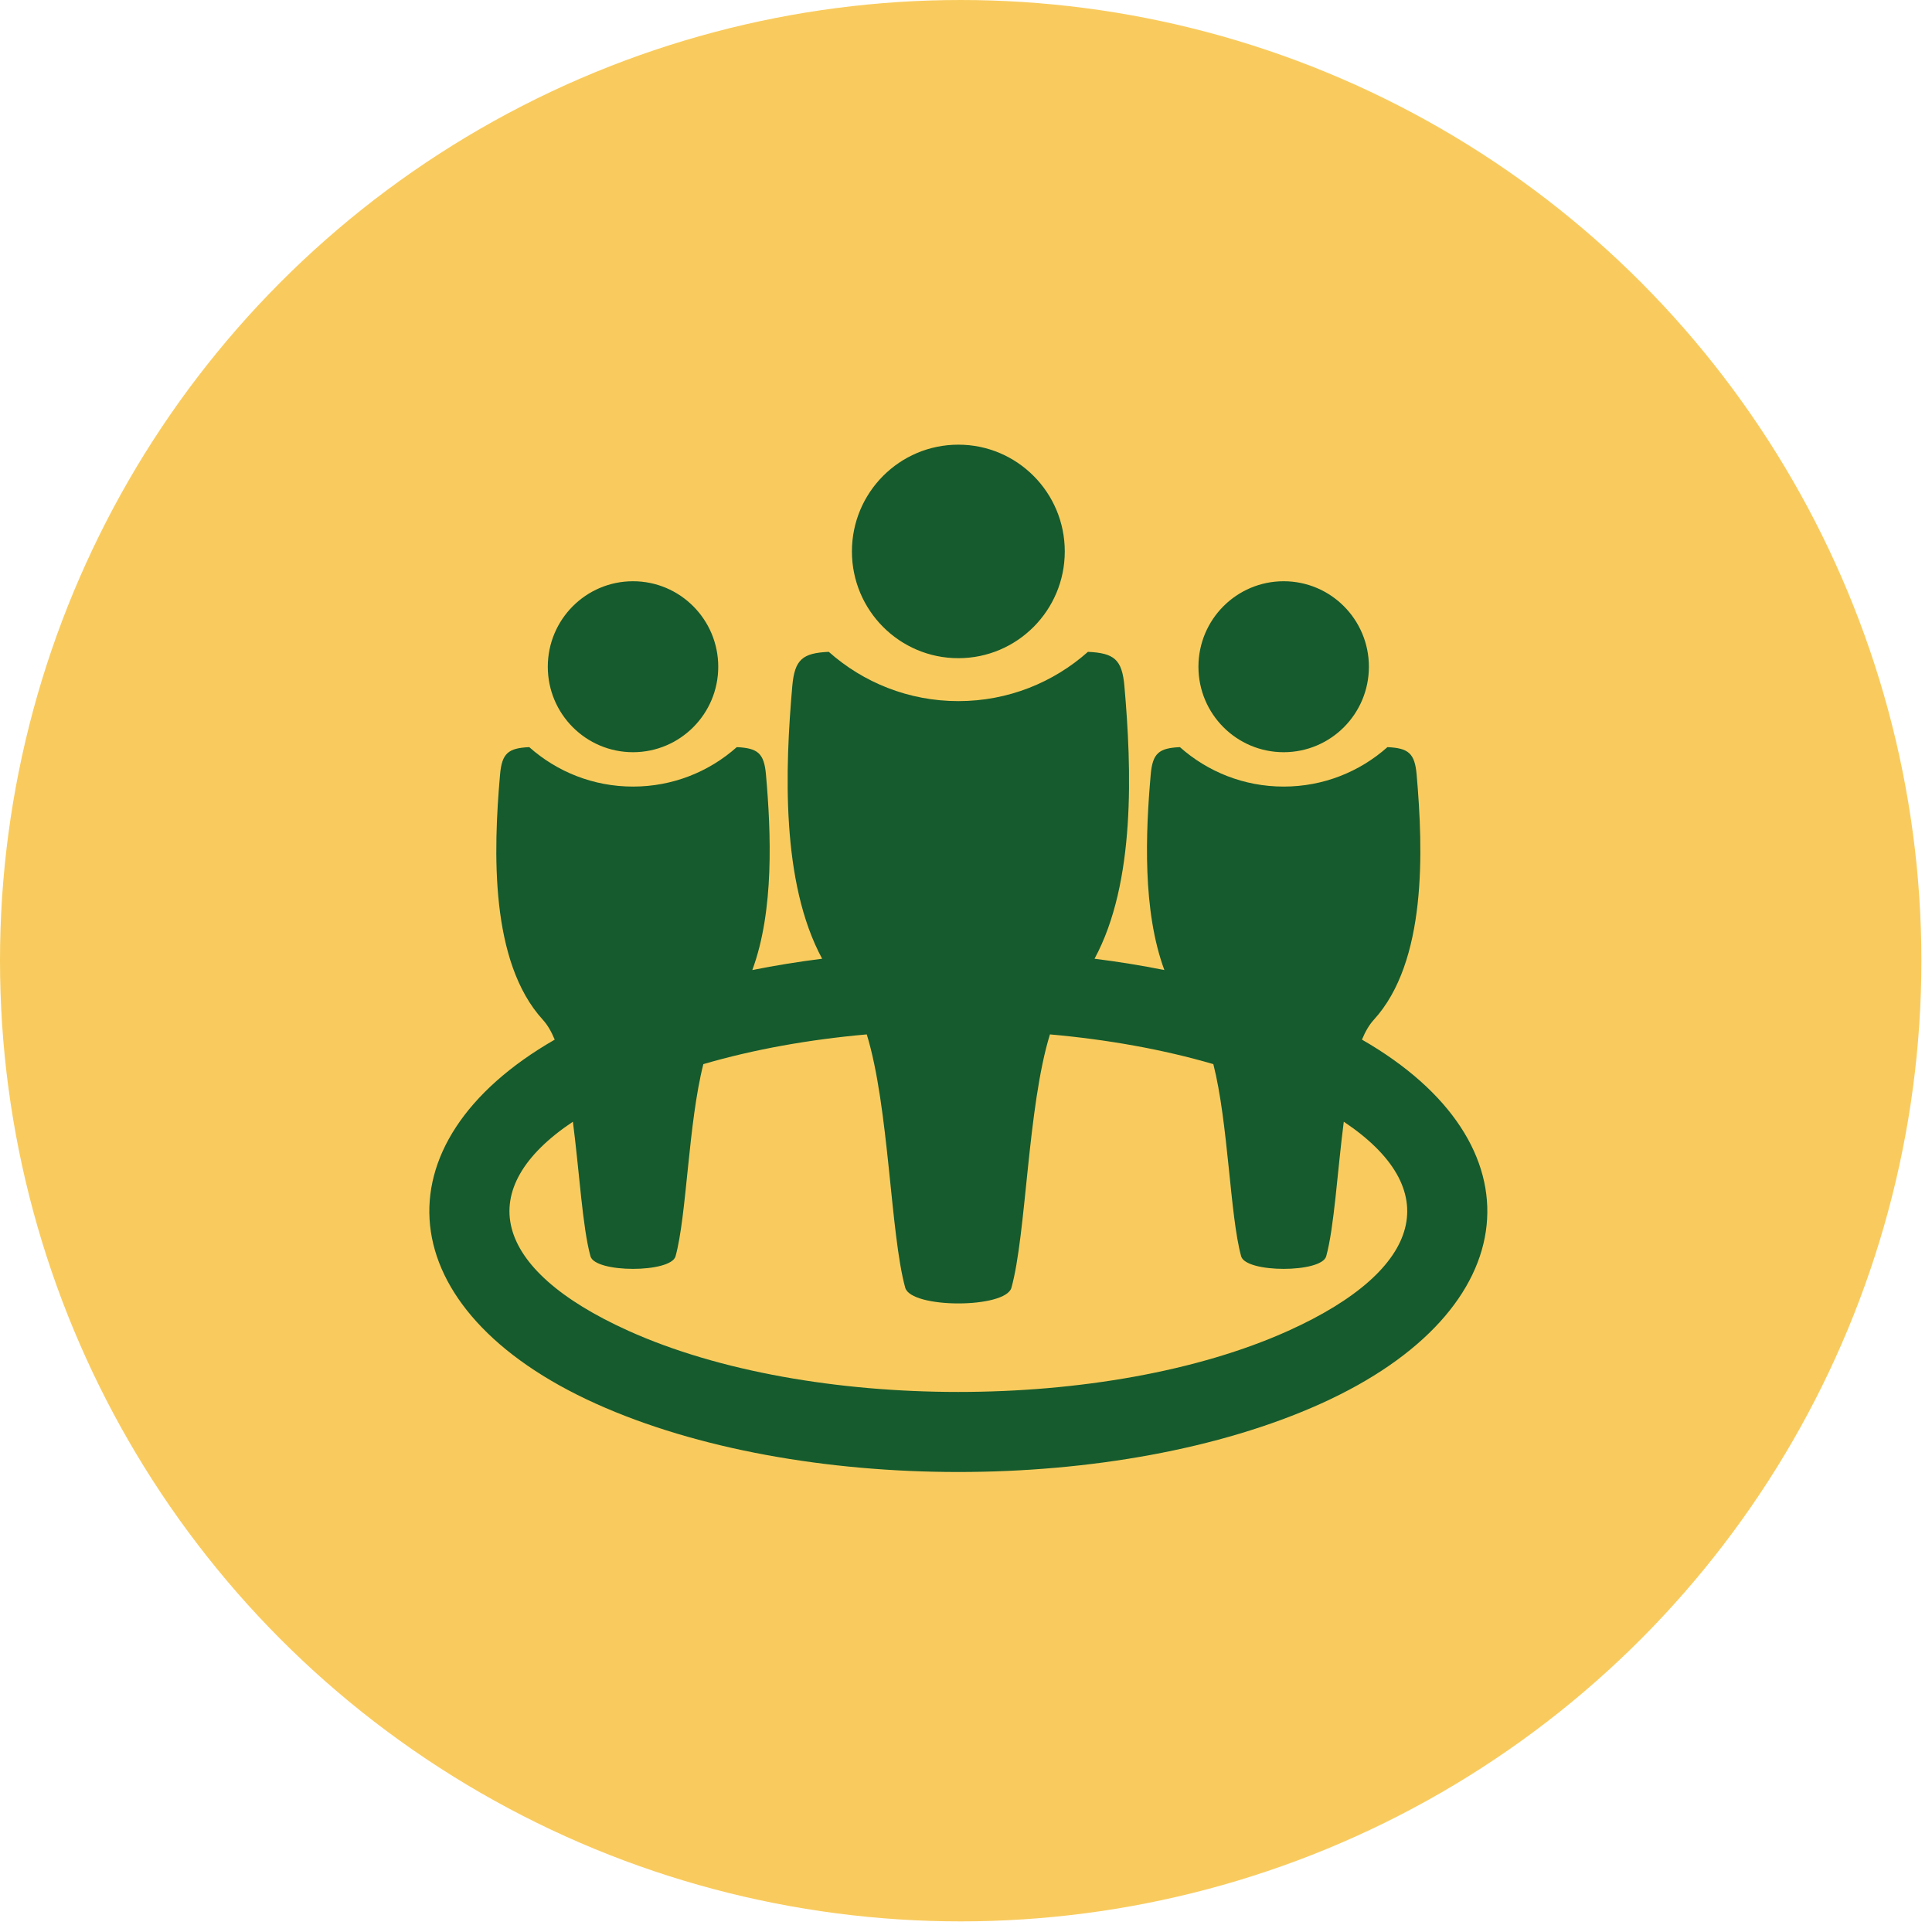
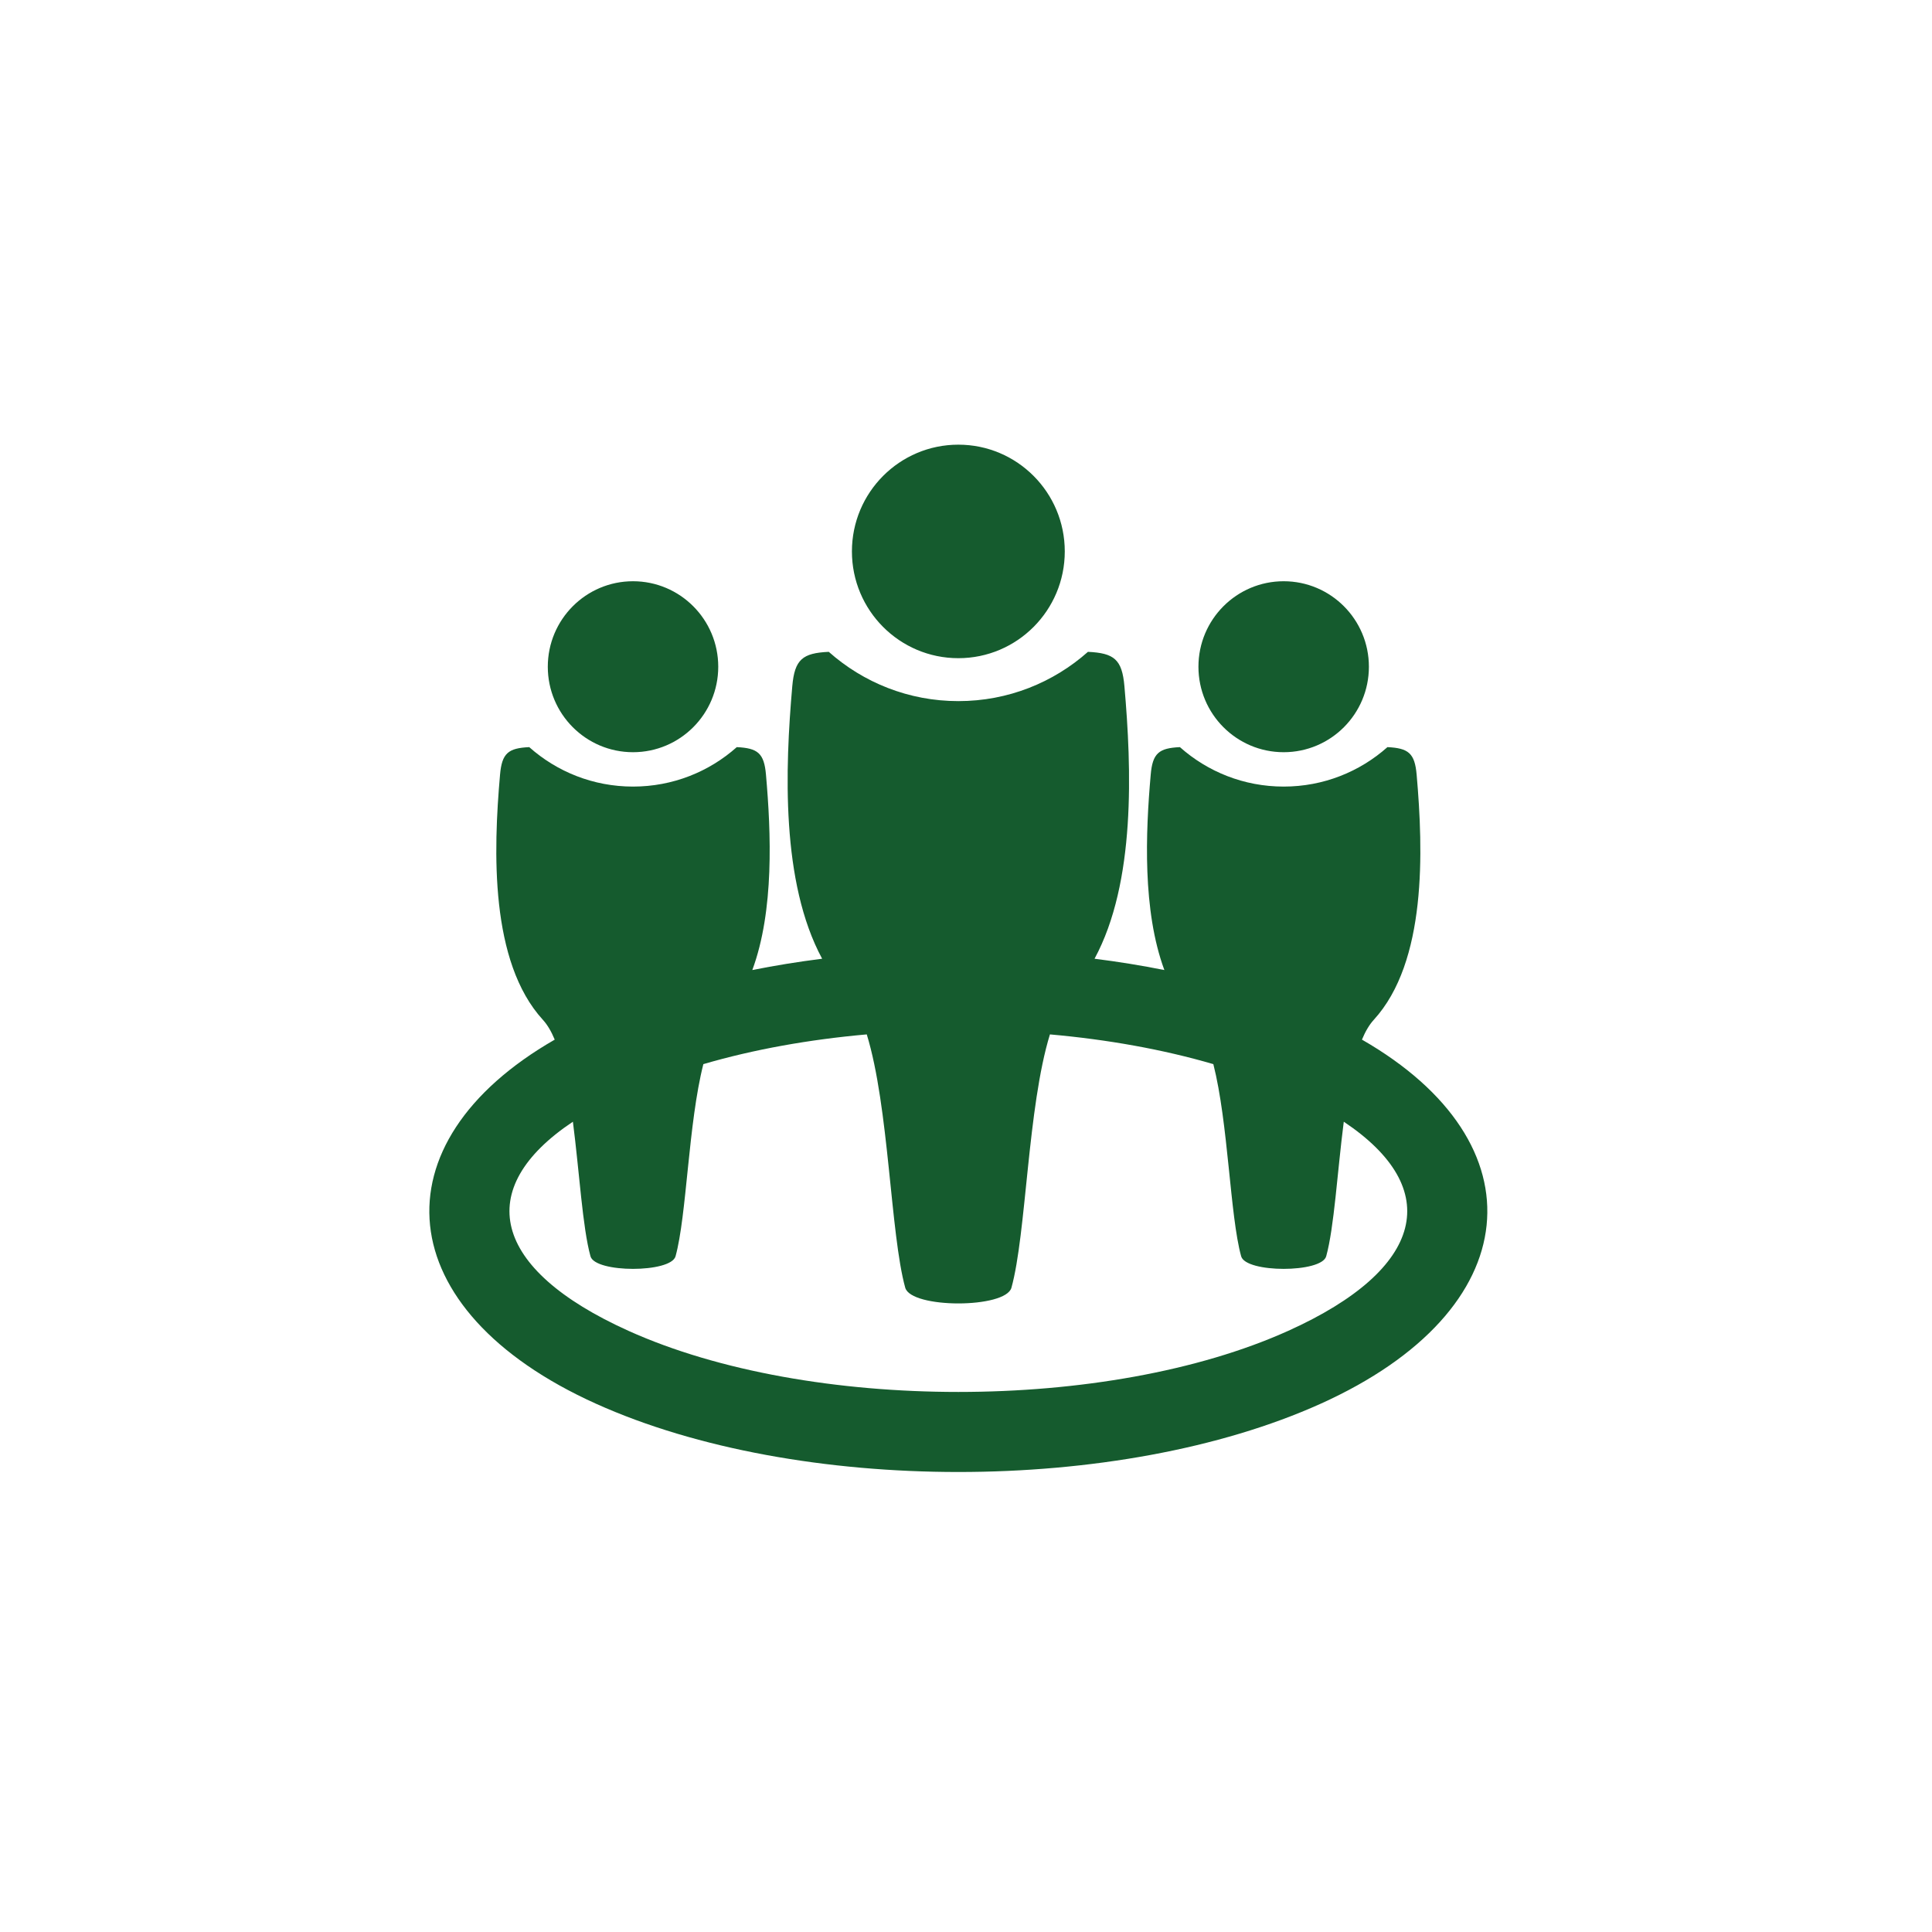
<svg xmlns="http://www.w3.org/2000/svg" width="126" height="126" viewBox="0 0 126 126" fill="none">
-   <circle cx="62.654" cy="62.654" r="62.654" fill="#F9CB5E" />
  <path fill-rule="evenodd" clip-rule="evenodd" d="M54.05 42.511C52.344 42.591 51.823 42.999 51.67 44.757C51.201 50.106 50.925 57.545 53.618 62.526C52.072 62.721 50.55 62.966 49.064 63.264C50.498 59.38 50.286 54.302 49.955 50.525C49.834 49.116 49.416 48.791 48.051 48.726C46.25 50.328 43.88 51.299 41.283 51.299C38.687 51.299 36.318 50.328 34.516 48.726C33.149 48.79 32.733 49.116 32.611 50.525C32.174 55.498 31.944 62.728 35.408 66.513C35.703 66.835 35.957 67.273 36.178 67.802C24.441 74.543 25.337 85.444 38.869 91.547C52.036 97.484 72.965 97.484 86.132 91.547C99.663 85.443 100.558 74.542 88.823 67.802C89.043 67.273 89.297 66.835 89.592 66.513C93.056 62.728 92.825 55.497 92.39 50.525C92.268 49.116 91.85 48.791 90.485 48.726C88.683 50.328 86.315 51.299 83.718 51.299C81.121 51.299 78.753 50.328 76.951 48.726C75.584 48.79 75.167 49.116 75.046 50.525C74.714 54.302 74.502 59.381 75.937 63.264C74.451 62.967 72.929 62.72 71.383 62.526C74.078 57.546 73.801 50.107 73.332 44.757C73.18 42.999 72.659 42.593 70.953 42.511C68.703 44.51 65.744 45.725 62.502 45.725C59.26 45.725 56.3 44.51 54.05 42.511H54.05ZM37.363 73.155C37.789 76.459 37.989 80.048 38.51 81.933C38.816 83.026 43.751 83.026 44.057 81.933C44.789 79.281 44.888 73.26 45.871 69.4C49.158 68.438 52.785 67.792 56.528 67.461C57.984 72.197 58.065 80.464 59.037 83.981C59.419 85.348 65.584 85.348 65.964 83.981C66.936 80.463 67.016 72.196 68.474 67.461C72.216 67.792 75.843 68.439 79.131 69.4C80.113 73.261 80.212 79.281 80.945 81.933C81.25 83.026 86.186 83.026 86.491 81.933C87.012 80.048 87.213 76.459 87.638 73.155C94.174 77.516 92.967 82.756 84.016 86.793C72.232 92.108 52.769 92.108 40.986 86.793C32.034 82.756 30.827 77.516 37.363 73.155H37.363ZM41.283 37.907C44.353 37.907 46.842 40.403 46.842 43.483C46.842 46.562 44.353 49.057 41.283 49.057C38.214 49.057 35.726 46.562 35.726 43.483C35.726 40.403 38.215 37.907 41.283 37.907ZM83.718 37.907C86.788 37.907 89.276 40.403 89.276 43.483C89.276 46.562 86.788 49.057 83.718 49.057C80.648 49.057 78.159 46.562 78.159 43.483C78.159 40.403 80.648 37.907 83.718 37.907ZM62.501 29C66.335 29 69.442 32.117 69.442 35.963C69.442 39.808 66.335 42.925 62.501 42.925C58.667 42.925 55.56 39.808 55.56 35.963C55.56 32.117 58.667 29 62.501 29Z" fill="#155B2E" />
</svg>